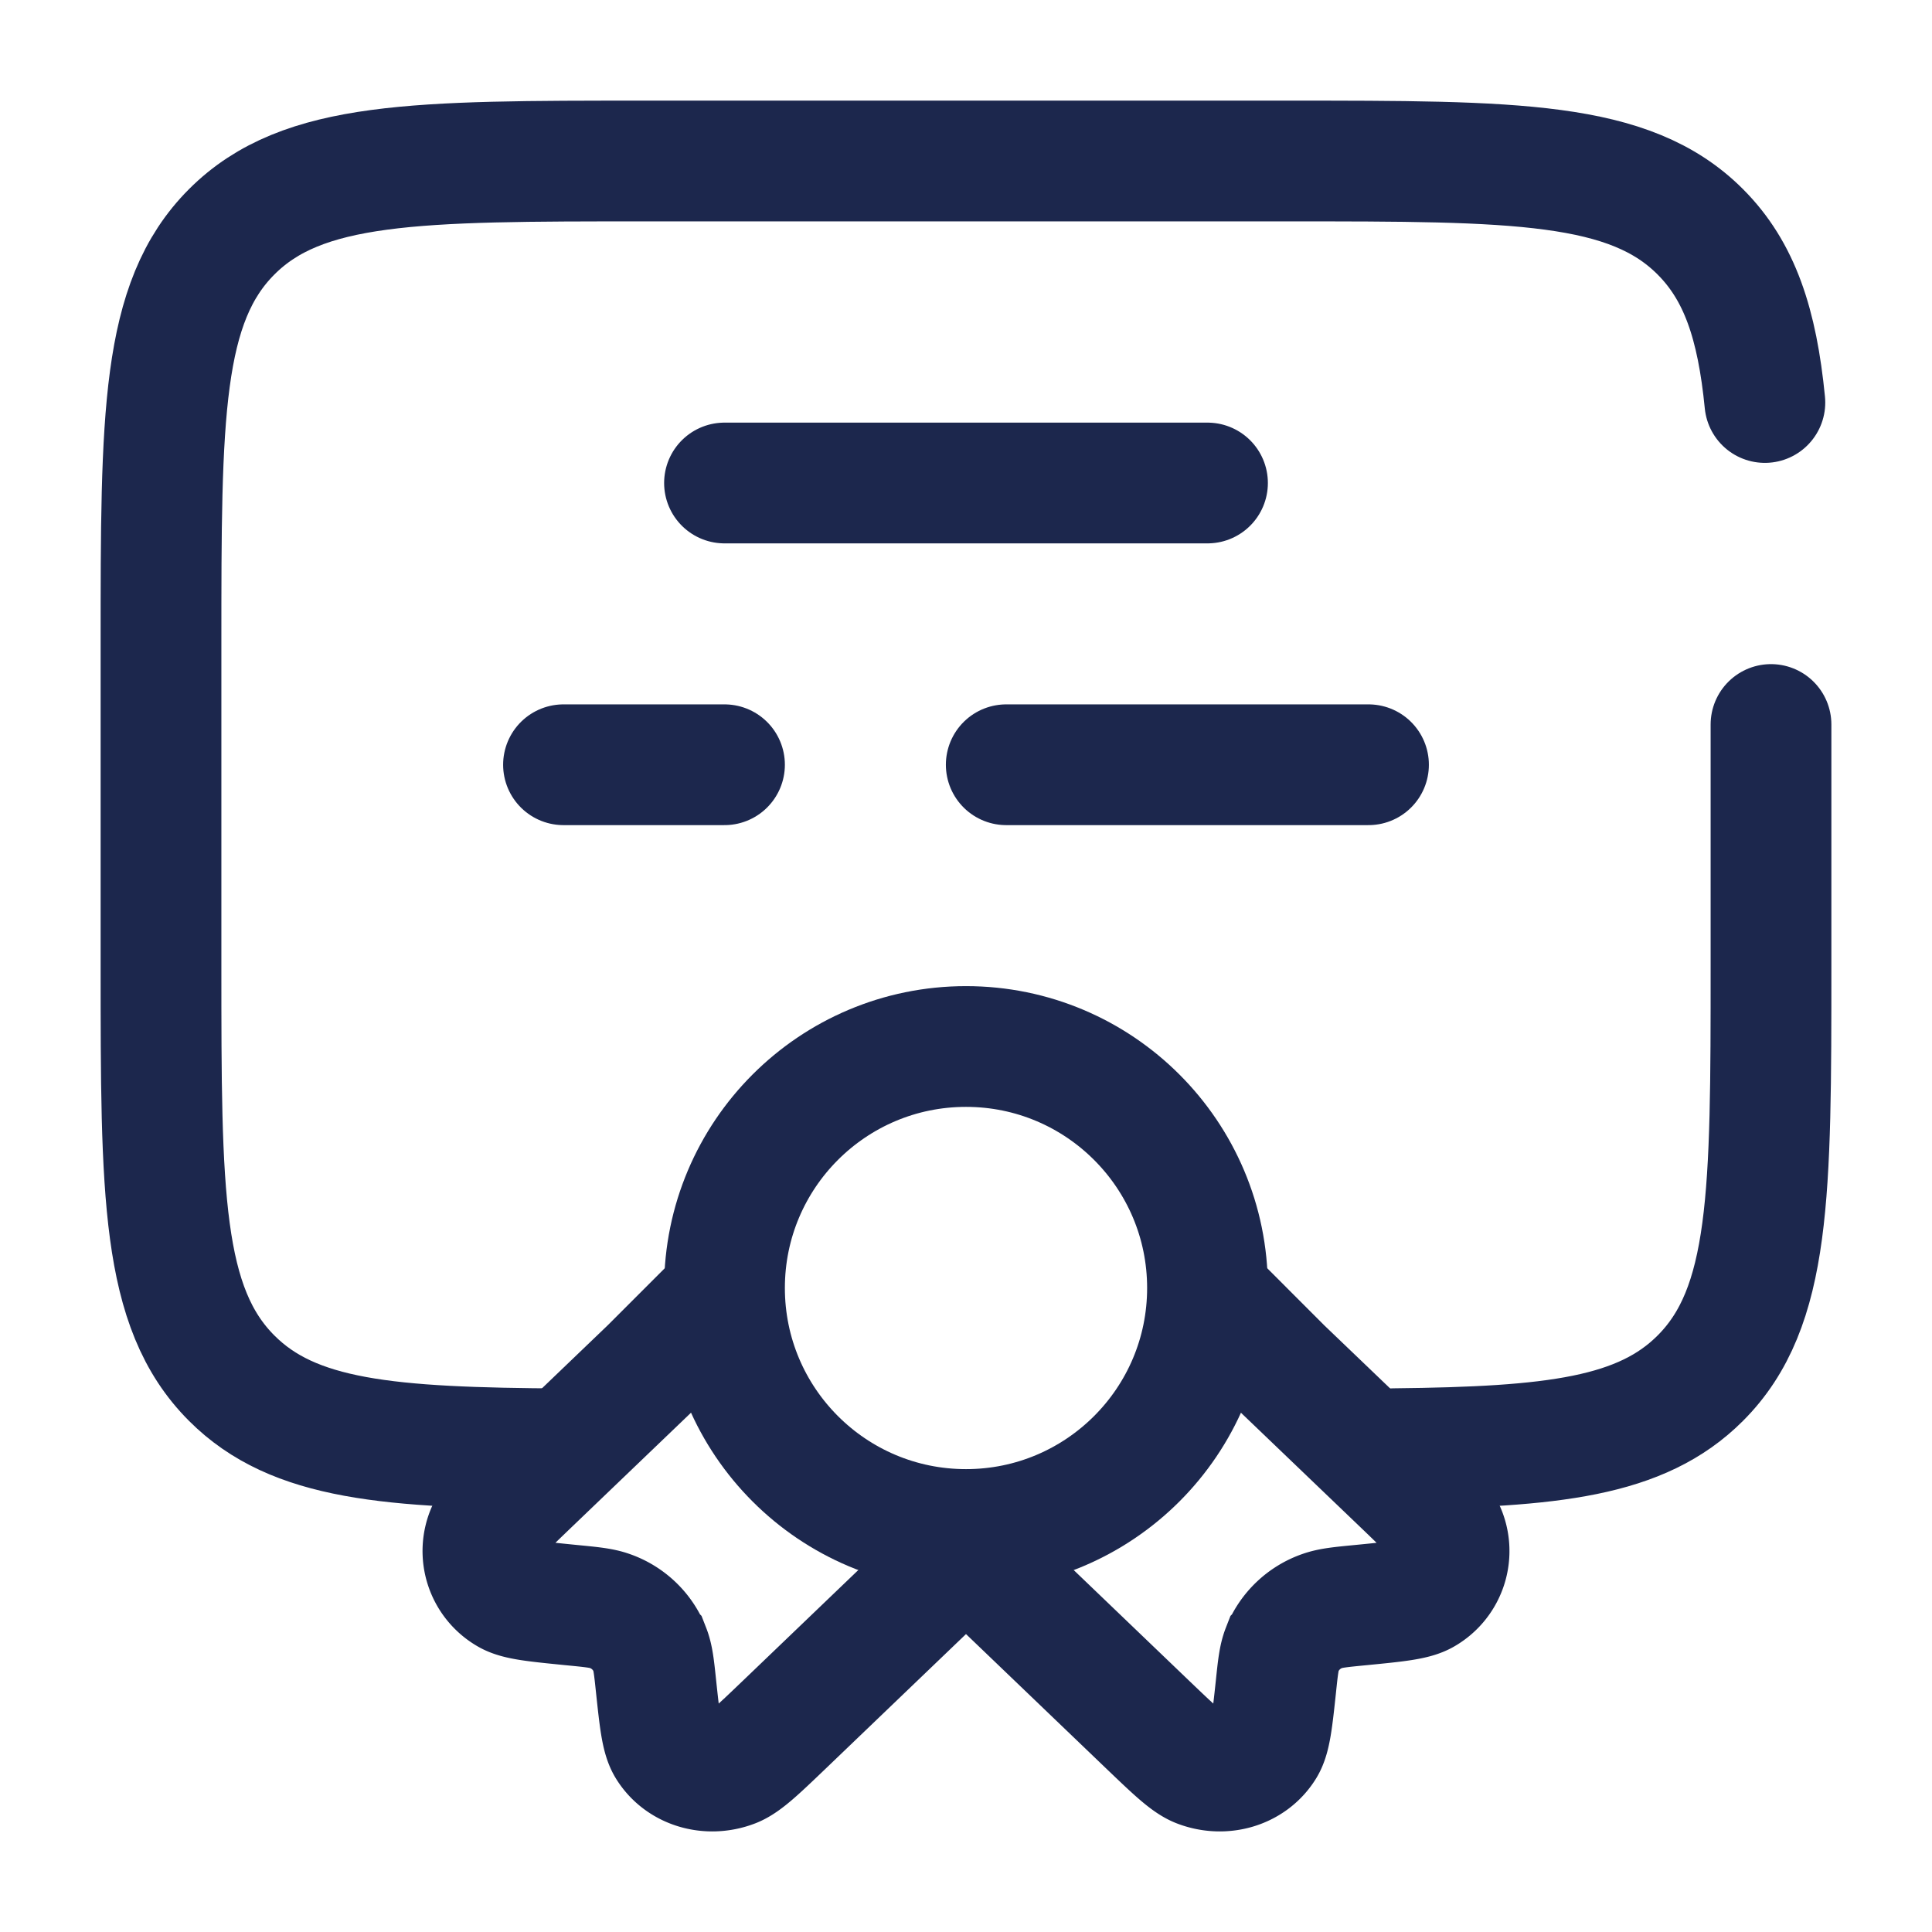
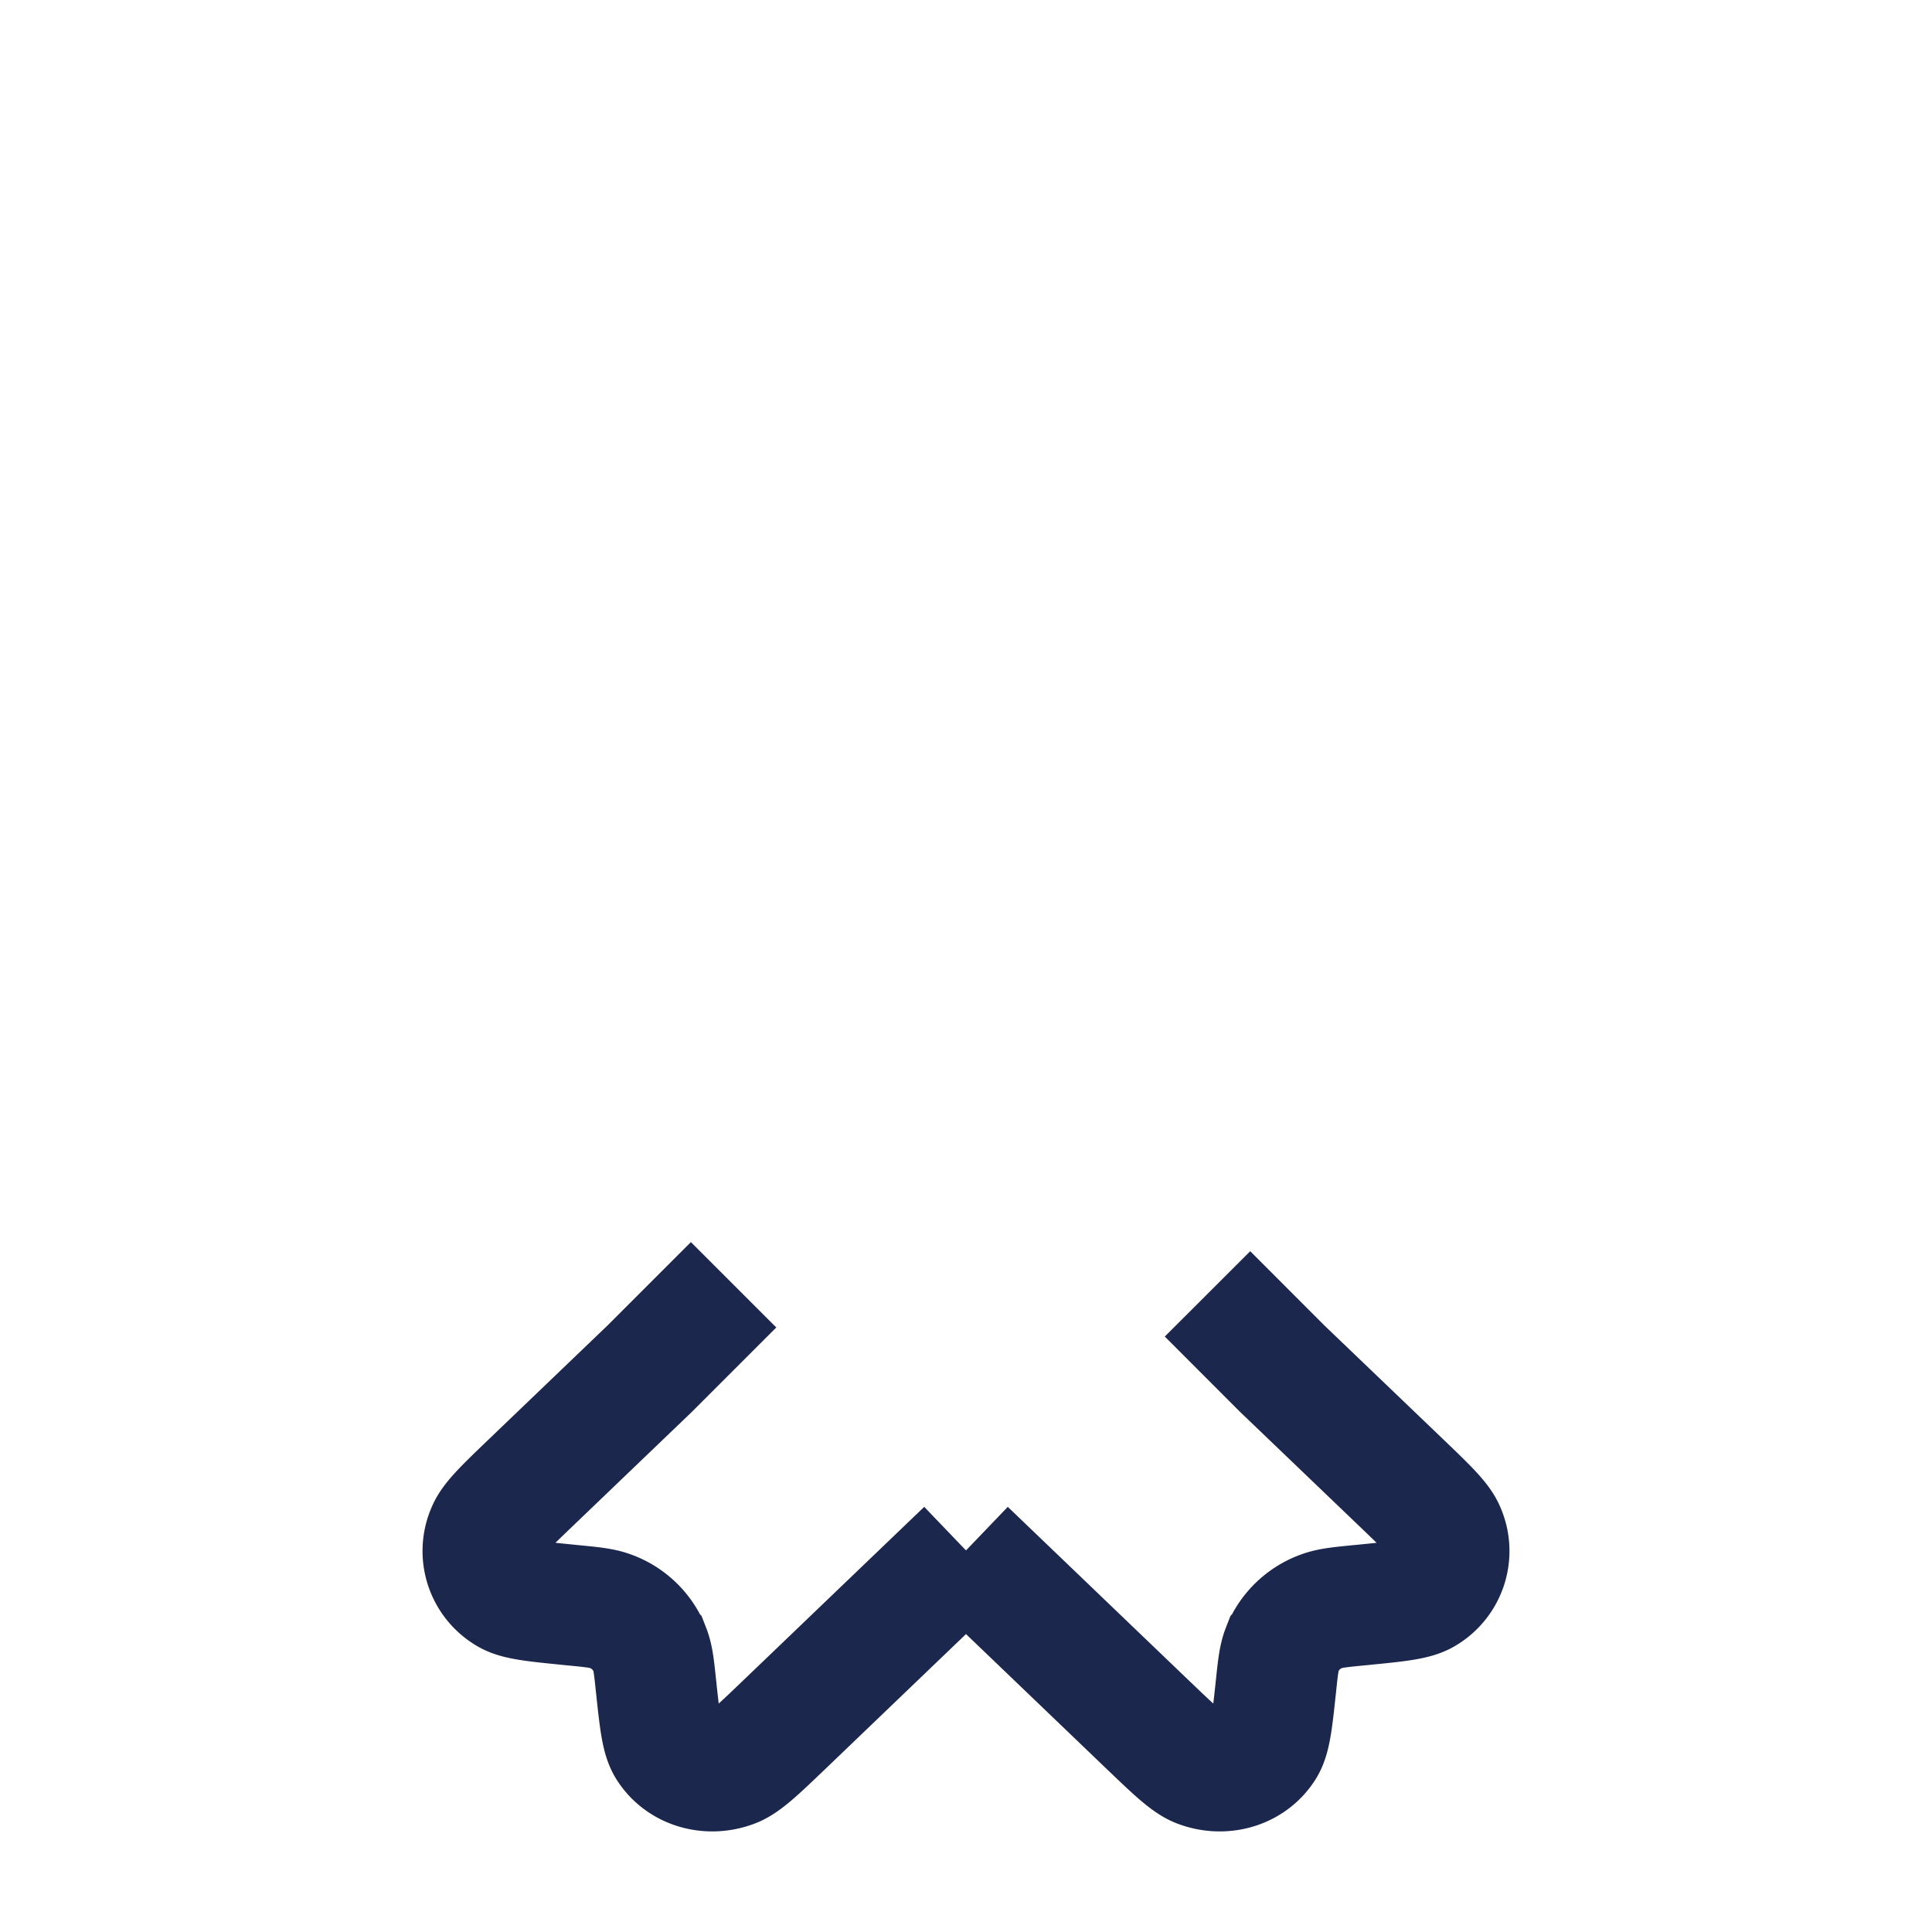
<svg xmlns="http://www.w3.org/2000/svg" width="800" height="800" viewBox="0 0 24 24" fill="none">
-   <circle cx="12" cy="16" r="3" stroke="#1C274D" stroke-width="1.5" />
  <path d="m12 19.26-2.263 2.17c-.324.31-.486.465-.623.52-.313.122-.66.017-.824-.25-.072-.117-.095-.328-.14-.75-.025-.239-.038-.358-.077-.458a.827.827 0 0 0-.5-.48c-.104-.037-.229-.049-.477-.073-.44-.044-.661-.065-.783-.134a.617.617 0 0 1-.26-.79c.056-.132.218-.287.542-.598L8.073 17l1.04-1.04M12 19.26l2.263 2.17c.324.31.486.465.623.52.313.122.66.017.824-.25.072-.117.095-.328.14-.75.025-.239.038-.358.077-.458a.828.828 0 0 1 .5-.48c.105-.037.229-.049.477-.073.44-.043.661-.065.783-.134a.617.617 0 0 0 .26-.79c-.056-.132-.218-.287-.542-.598L15.926 17 15 16.073" stroke="#1C274D" stroke-width="1.5" />
-   <path d="M17.32 17.996c1.972-.021 3.072-.145 3.801-.875C22 16.243 22 14.828 22 12V9M7 17.998c-2.175-.012-3.353-.108-4.121-.877C2 16.243 2 14.828 2 12V8c0-2.828 0-4.243.879-5.121C3.757 2 5.172 2 8 2h8c2.828 0 4.243 0 5.121.879.49.49.707 1.146.803 2.121M9 6h6M7 9.5h2m8 0h-4.5" stroke="#1C274D" stroke-width="1.5" stroke-linecap="round" />
</svg>